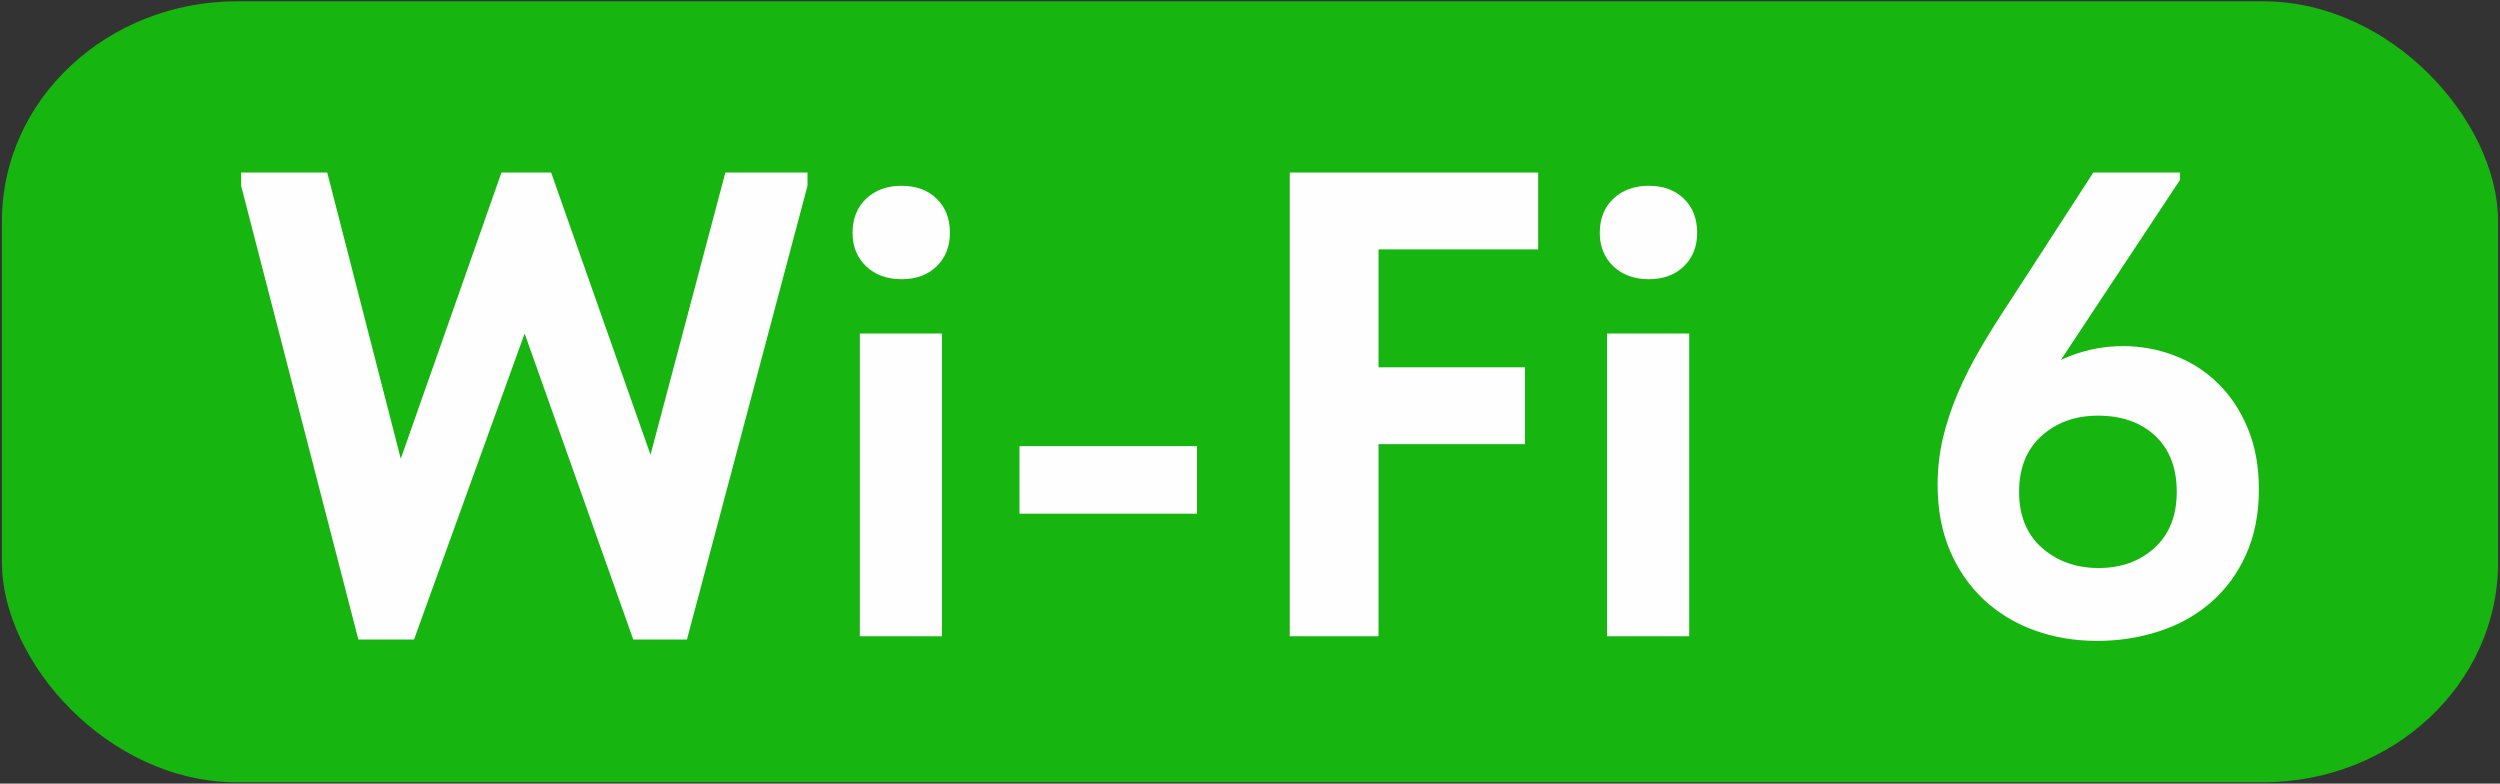
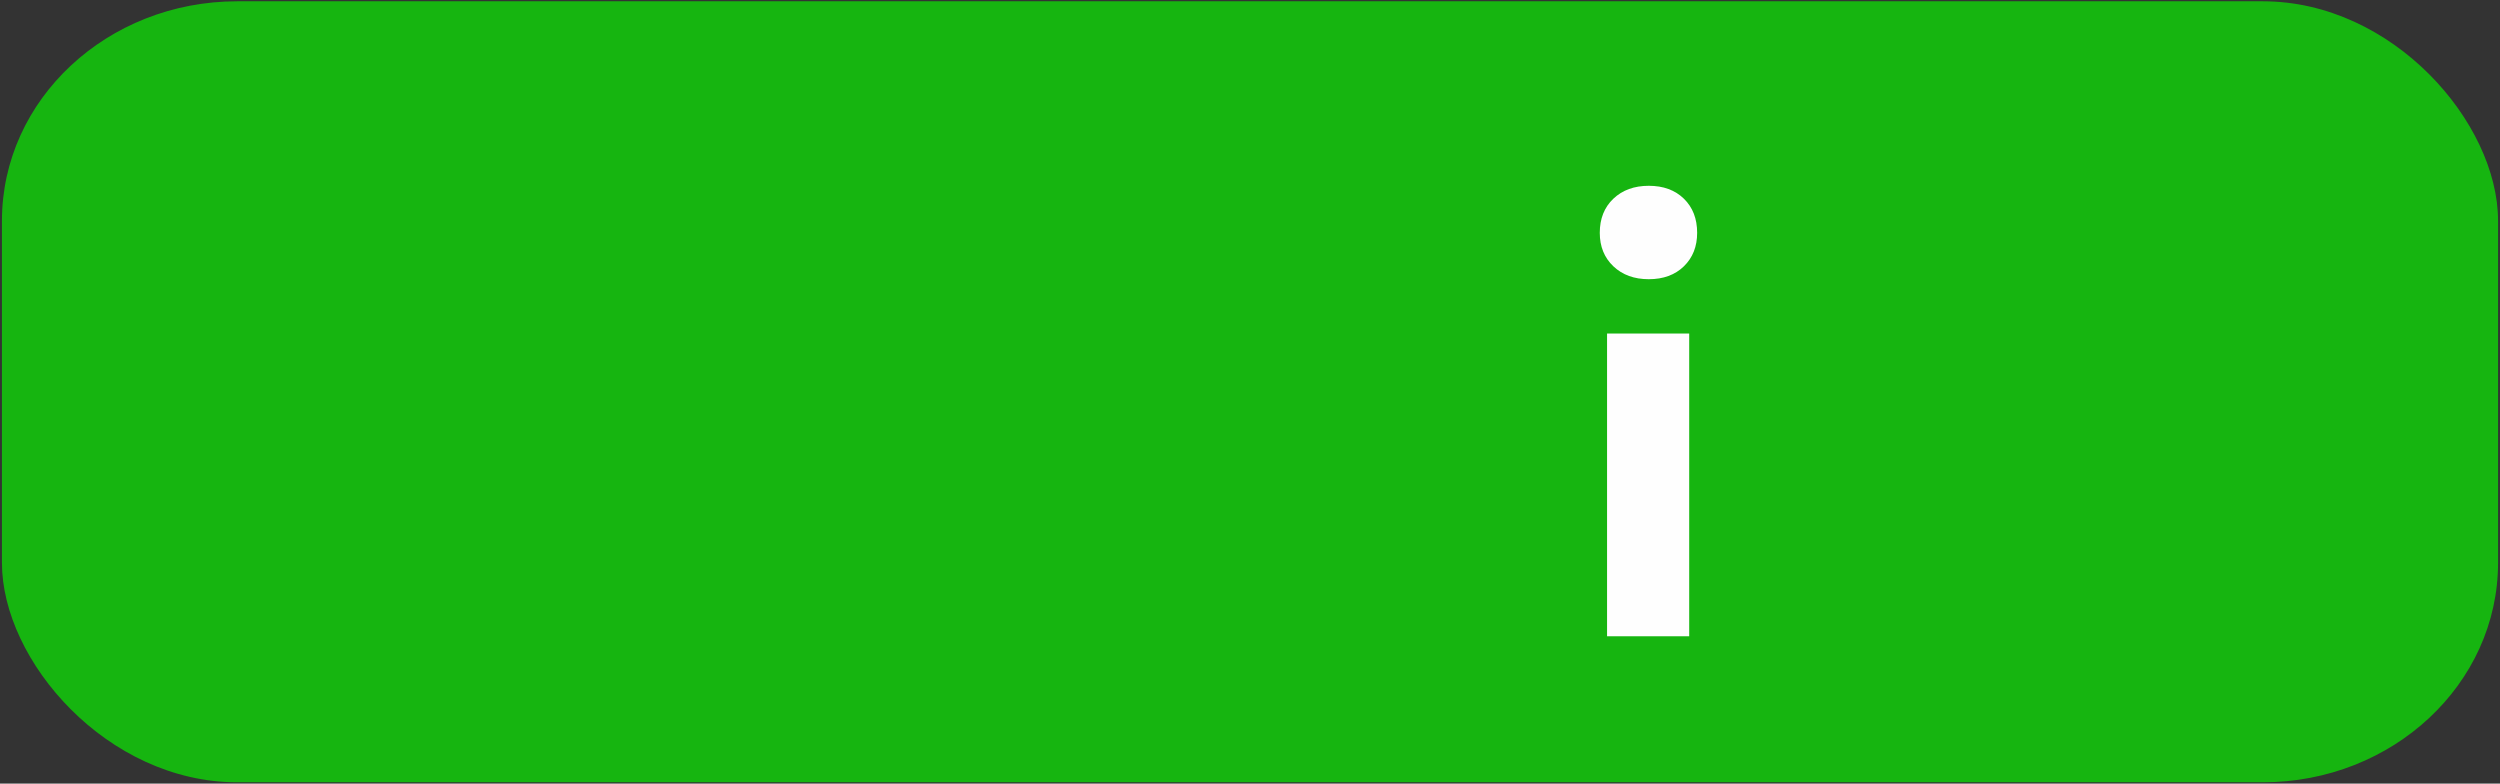
<svg xmlns="http://www.w3.org/2000/svg" xml:space="preserve" width="100%" height="100%" style="shape-rendering:geometricPrecision; text-rendering:geometricPrecision; image-rendering:optimizeQuality; fill-rule:evenodd; clip-rule:evenodd" viewBox="0 0 3350 1050">
  <rect x="0" y="0" width="3350" height="1050" fill="#333333" stroke="none" />
  <defs>
    <style type="text/css">  .fil0 {fill:#16B510} .fil1 {fill:#FEFEFE;fill-rule:nonzero}  </style>
  </defs>
  <g id="Слой_x0020_1">
    <g id="_2363693334240">
      <rect class="fil0" x="2.6" y="1.73" width="3344.8" height="1046.54" rx="315.32" ry="294.18" />
-       <polygon class="fil1" points="323.1,248.97 323.1,231.22 438.5,231.22 537.03,614.69 671.95,231.22 738.53,231.22 871.68,609.36 971.98,231.22 1082.05,231.22 1082.05,248.97 920.5,857.02 848.6,857.02 703.02,446.92 554.78,857.02 480.22,857.02 " />
-       <path id="1" class="fil1" d="M1152.18 446.92l110.07 0 0 405.66 -110.07 0 0 -405.66zm55.92 -72.79c-19.52,0 -35.35,-5.77 -47.49,-17.31 -12.13,-11.54 -18.19,-26.48 -18.19,-44.82 0,-18.94 6.06,-34.18 18.19,-45.72 12.14,-11.54 27.97,-17.31 47.49,-17.31 19.53,0 35.22,5.77 47.05,17.31 11.84,11.54 17.75,26.78 17.75,45.72 0,18.34 -5.91,33.28 -17.75,44.82 -11.83,11.54 -27.52,17.31 -47.05,17.31z" />
-       <polygon id="2" class="fil1" points="1604,688.36 1366.1,688.36 1366.1,597.82 1604,597.82 " />
-       <polygon id="3" class="fil1" points="1728.27,231.22 2061.14,231.22 2061.14,334.19 1847.21,334.19 1847.21,492.19 2043.39,492.19 2043.39,595.16 1847.21,595.16 1847.21,852.58 1728.27,852.58 " />
      <path id="4" class="fil1" d="M2153.46 446.92l110.07 0 0 405.66 -110.07 0 0 -405.66zm55.92 -72.79c-19.52,0 -35.35,-5.77 -47.49,-17.31 -12.13,-11.54 -18.19,-26.48 -18.19,-44.82 0,-18.94 6.06,-34.18 18.19,-45.72 12.14,-11.54 27.97,-17.31 47.49,-17.31 19.53,0 35.22,5.77 47.05,17.31 11.84,11.54 17.75,26.78 17.75,45.72 0,18.34 -5.91,33.28 -17.75,44.82 -11.83,11.54 -27.52,17.31 -47.05,17.31z" />
-       <path id="5" class="fil1" d="M2810.33 858.79c-30.19,0 -58.29,-4.73 -84.33,-14.2 -26.04,-9.47 -48.68,-23.23 -67.91,-41.28 -19.23,-18.04 -34.32,-39.94 -45.27,-65.68 -10.95,-25.74 -16.42,-55.18 -16.42,-88.32 0,-21.31 2.37,-42.02 7.1,-62.14 4.73,-20.12 11.39,-40.24 19.97,-60.36 8.58,-20.12 18.94,-40.54 31.07,-61.25 12.13,-20.71 25.89,-42.61 41.28,-65.69l109.18 -168.65 116.28 0 0 9.76 -159.78 241.45c12.43,-5.92 25.6,-10.51 39.5,-13.76 13.91,-3.26 28.56,-4.89 43.94,-4.89 23.67,0 46.46,4.15 68.35,12.43 21.9,8.29 41.28,20.57 58.15,36.84 16.86,16.27 30.32,36.39 40.38,60.36 10.06,23.97 15.09,51.34 15.09,82.11 0,33.14 -5.77,62.43 -17.31,87.88 -11.53,25.44 -27.22,46.75 -47.04,63.91 -19.83,17.16 -42.9,30.03 -69.24,38.61 -26.33,8.58 -54,12.87 -82.99,12.87zm1.77 -97.64c30.18,0 55.18,-9.02 75.01,-27.07 19.82,-18.05 29.73,-43.05 29.73,-75.01 0,-31.96 -9.61,-56.96 -28.84,-75.01 -19.24,-18.05 -44.83,-27.07 -76.79,-27.07 -30.18,0 -55.33,9.02 -75.45,27.07 -20.12,18.05 -30.18,43.05 -30.18,75.01 0,31.96 10.21,56.96 30.63,75.01 20.41,18.05 45.71,27.07 75.89,27.07z" />
    </g>
  </g>
</svg>